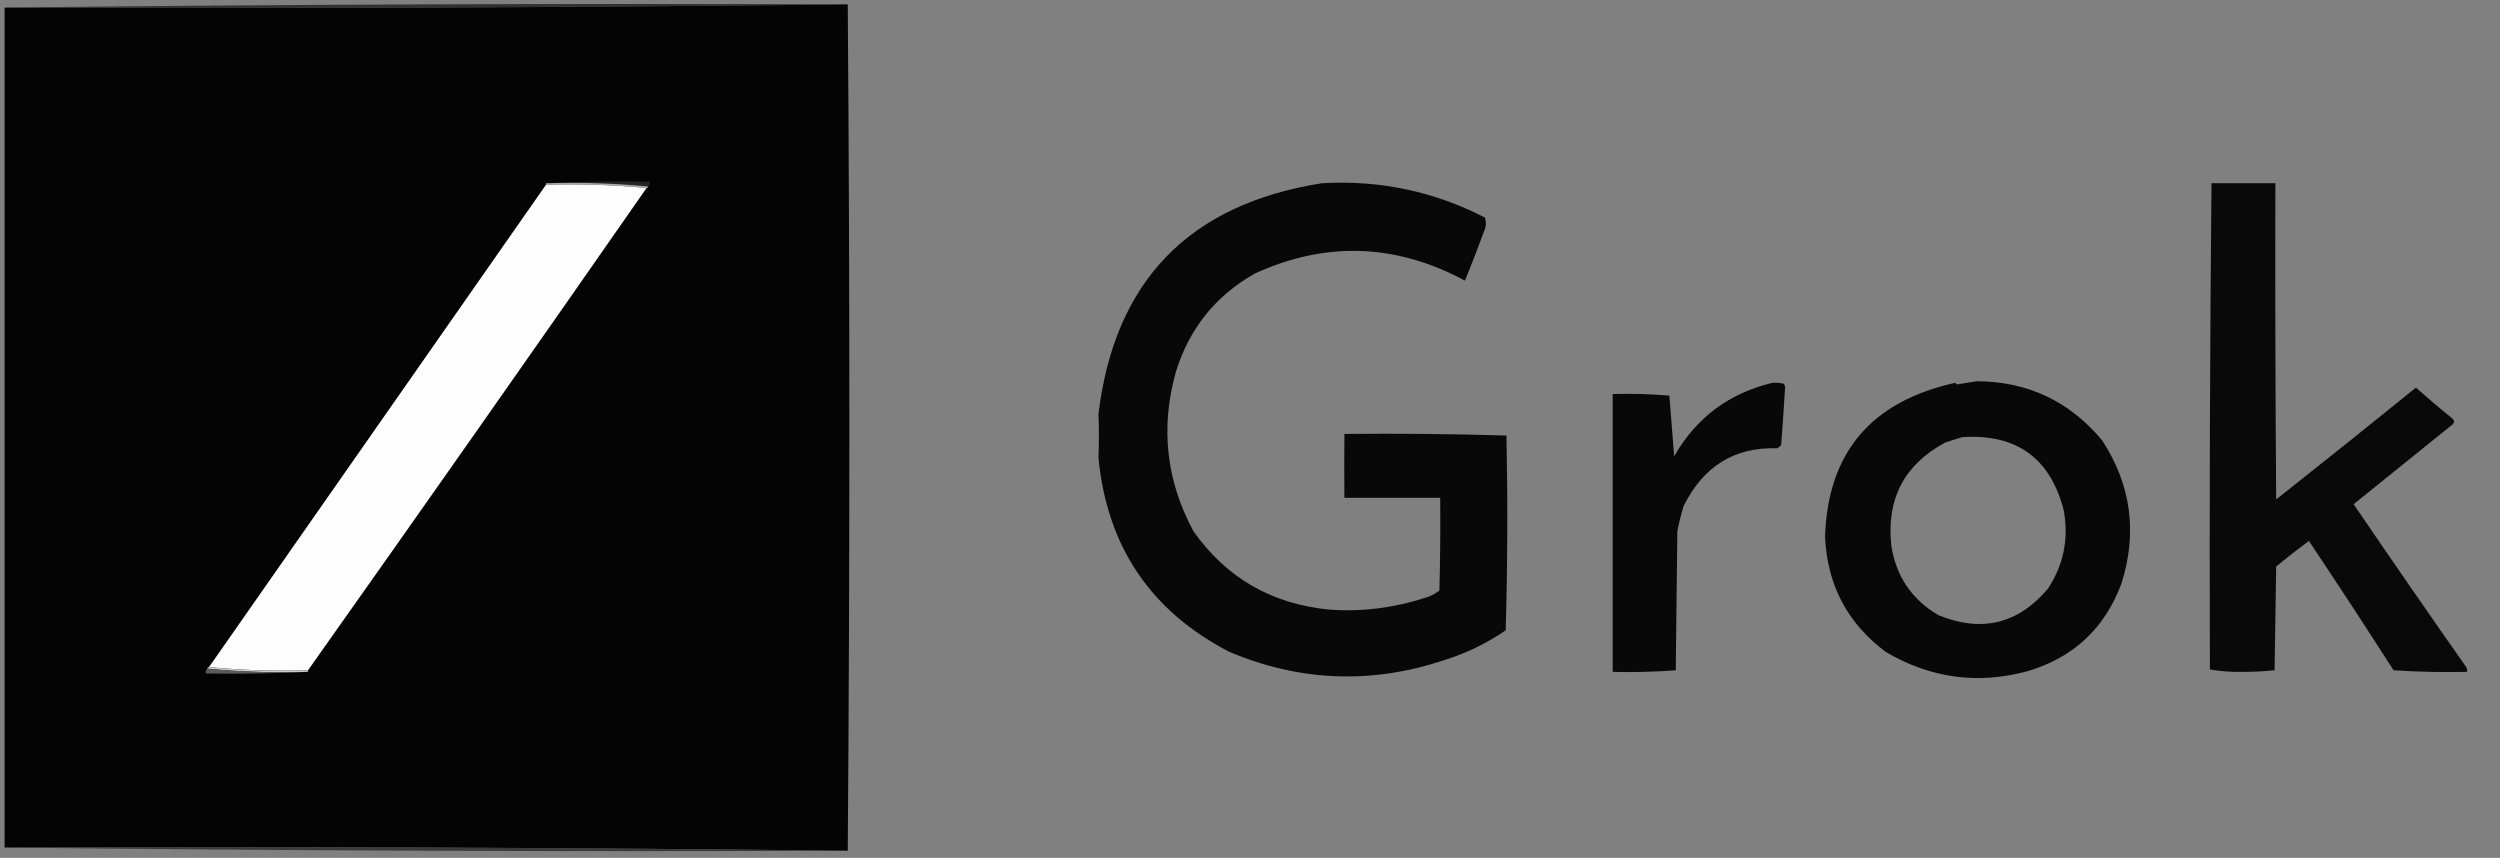
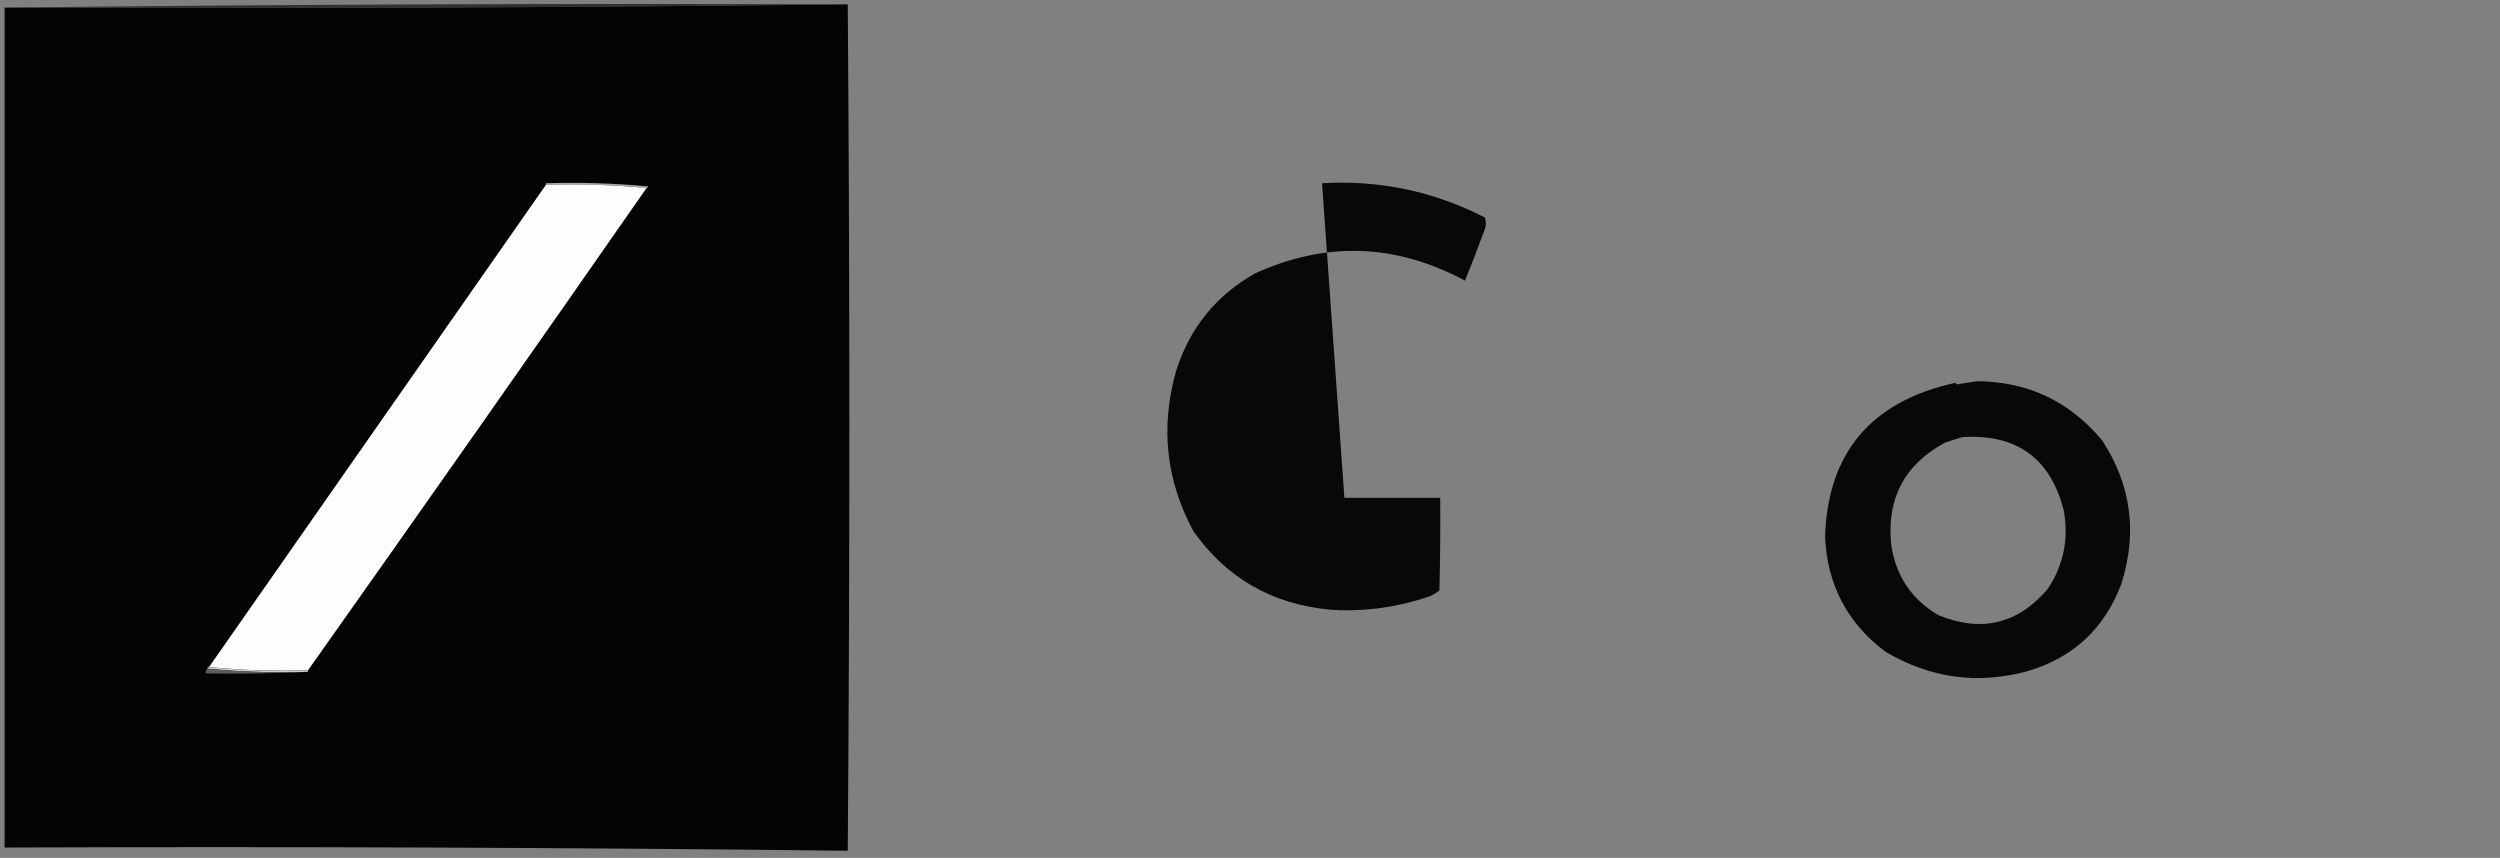
<svg xmlns="http://www.w3.org/2000/svg" id="Warstwa_1" version="1.1" viewBox="0 0 1565.54 537.21">
  <rect x="0" y="0" width="1565.54" height="537.21" fill="#808080" stroke="none" />
  <defs>
    <style>
      .st0 {
        opacity: .98;
      }

      .st0, .st1, .st2, .st3, .st4, .st5, .st6, .st7, .st8, .st9, .st10, .st11 {
        fill-rule: evenodd;
      }

      .st0, .st2, .st3, .st4, .st5, .st8, .st9, .st11 {
        isolation: isolate;
      }

      .st0, .st4 {
        fill: #262626;
      }

      .st1 {
        fill: #a9a9a9;
      }

      .st2 {
        fill: #272827;
        opacity: .77;
      }

      .st3 {
        opacity: .95;
      }

      .st3, .st5, .st8, .st9, .st11 {
        fill: #040404;
      }

      .st4 {
        opacity: .88;
      }

      .st5 {
        opacity: .96;
      }

      .st6 {
        fill: #cbcbcb;
      }

      .st7 {
        fill: #fdfdfd;
      }

      .st8 {
        opacity: 1;
      }

      .st9 {
        opacity: .96;
      }

      .st10 {
        fill: #5b5b5b;
      }

      .st11 {
        opacity: .96;
      }
    </style>
  </defs>
  <path class="st4" d="M530.88,2.74C355.22,4.74,179.22,5.41,2.88,4.74c175.66-2,351.66-2.66,528-2Z" />
  <path class="st8" d="M530.88,2.74c1.33,176.67,1.33,353.33,0,530-175.66-2-351.66-2.66-528-2V4.74c176.34.66,352.34,0,528-2Z" />
-   <path class="st0" d="M341.88,114.74c21.49-1,43.16-1.33,65-1,.24,1.29-.1,2.29-1,3-20.97-1.99-42.31-2.66-64-2Z" />
  <path class="st1" d="M341.88,115.74v-1c21.69-.66,43.03.01,64,2,0,.67-.33,1-1,1-20.64-1.99-41.64-2.65-63-2Z" />
-   <path class="st11" d="M827.88,114.74c36.03-2.09,70.03,5.07,102,21.5.94,2.8.78,5.63-.5,8.5-3.82,10.46-7.82,20.79-12,31-43.27-23.24-87.1-24.74-131.5-4.5-24.59,13.93-41.09,34.43-49.5,61.5-9.8,34.91-6.14,68.24,11,100,20.7,29.2,49.04,45.53,85,49,20.19,1.51,40.36-.99,60.5-7.5,3.16-.94,5.99-2.44,8.5-4.5.5-19.33.67-38.66.5-58h-60c-.09-13.33-.09-26.66,0-40,33.91-.33,67.74,0,101.5,1,.83,40.67.67,81.34-.5,122-11.68,8.01-24.35,14.17-38,18.5-45.66,15.33-90.66,13.67-135-5-49.28-25.49-76.62-65.99-82-121.5.35-9.96.35-19.13,0-27.5,10.09-83.27,56.76-131.43,140-144.5Z" />
-   <path class="st3" d="M1384.88,114.74h40c-.17,66,0,132,.5,198,29.31-23.14,58.48-46.48,87.5-70,7.52,6.69,15.19,13.19,23,19.5,1.23,1.18,1.23,2.35,0,3.5-20.67,16.67-41.33,33.33-62,50,23.25,34.17,46.75,68.17,70.5,102,.48.95.65,1.95.5,3-15.35.33-30.68,0-46-1-17.43-27.21-35.1-54.21-53-81-6.98,5.14-13.81,10.48-20.5,16-.33,21.67-.67,43.33-1,65-6.59.66-13.26.99-20,1-7,.15-13.83-.35-20.5-1.5-.33-101.33,0-202.83,1-304.5Z" />
+   <path class="st11" d="M827.88,114.74c36.03-2.09,70.03,5.07,102,21.5.94,2.8.78,5.63-.5,8.5-3.82,10.46-7.82,20.79-12,31-43.27-23.24-87.1-24.74-131.5-4.5-24.59,13.93-41.09,34.43-49.5,61.5-9.8,34.91-6.14,68.24,11,100,20.7,29.2,49.04,45.53,85,49,20.19,1.51,40.36-.99,60.5-7.5,3.16-.94,5.99-2.44,8.5-4.5.5-19.33.67-38.66.5-58h-60Z" />
  <path class="st7" d="M341.88,115.74c21.36-.65,42.36.01,63,2-70.25,100.93-140.92,201.59-212,302-21.03.66-41.69-.01-62-2,70.33-100.67,140.67-201.33,211-302Z" />
  <path class="st5" d="M1237.88,238.74c31.82.12,57.99,12.45,78.5,37,18.24,27.93,22.24,57.93,12,90-10.51,27.85-30.01,46.02-58.5,54.5-31.23,8.55-60.9,4.55-89-12-23.93-17.85-36.6-41.85-38-72,1.62-52.7,28.79-84.86,81.5-96.5.33.33.67.67,1,1,4.27-.64,8.43-1.31,12.5-2ZM1228.88,273.74c33.99-2.15,55.16,13.18,63.5,46,3.18,17.79-.16,34.12-10,49-18.72,22.02-41.55,27.52-68.5,16.5-16.66-9.8-26.49-24.3-29.5-43.5-3.18-29.14,7.98-50.64,33.5-64.5,3.75-1.31,7.42-2.48,11-3.5Z" />
-   <path class="st9" d="M1109.88,239.74c2.36-.16,4.69,0,7,.5.52.56.86,1.23,1,2-.73,12.16-1.56,24.32-2.5,36.5-.69.86-1.52,1.52-2.5,2-26.58-.9-46.08,11.1-58.5,36-1.65,5.25-2.98,10.59-4,16-.33,29-.67,58-1,87-13.09.99-26.25,1.32-39.5,1v-174c11.91-.32,23.75.01,35.5,1,1,12.67,2,25.33,3,38,13.81-24.17,34.31-39.5,61.5-46Z" />
  <path class="st6" d="M130.88,417.74c20.31,1.99,40.97,2.66,62,2v1c-21.36.66-42.36-.01-63-2,0-.67.33-1,1-1Z" />
  <path class="st10" d="M129.88,418.74c20.64,1.99,41.64,2.66,63,2-21.16,1-42.49,1.33-64,1-.24-1.29.1-2.29,1-3Z" />
-   <path class="st2" d="M2.88,530.74c176.34-.66,352.34,0,528,2-176.34.66-352.34,0-528-2Z" />
</svg>